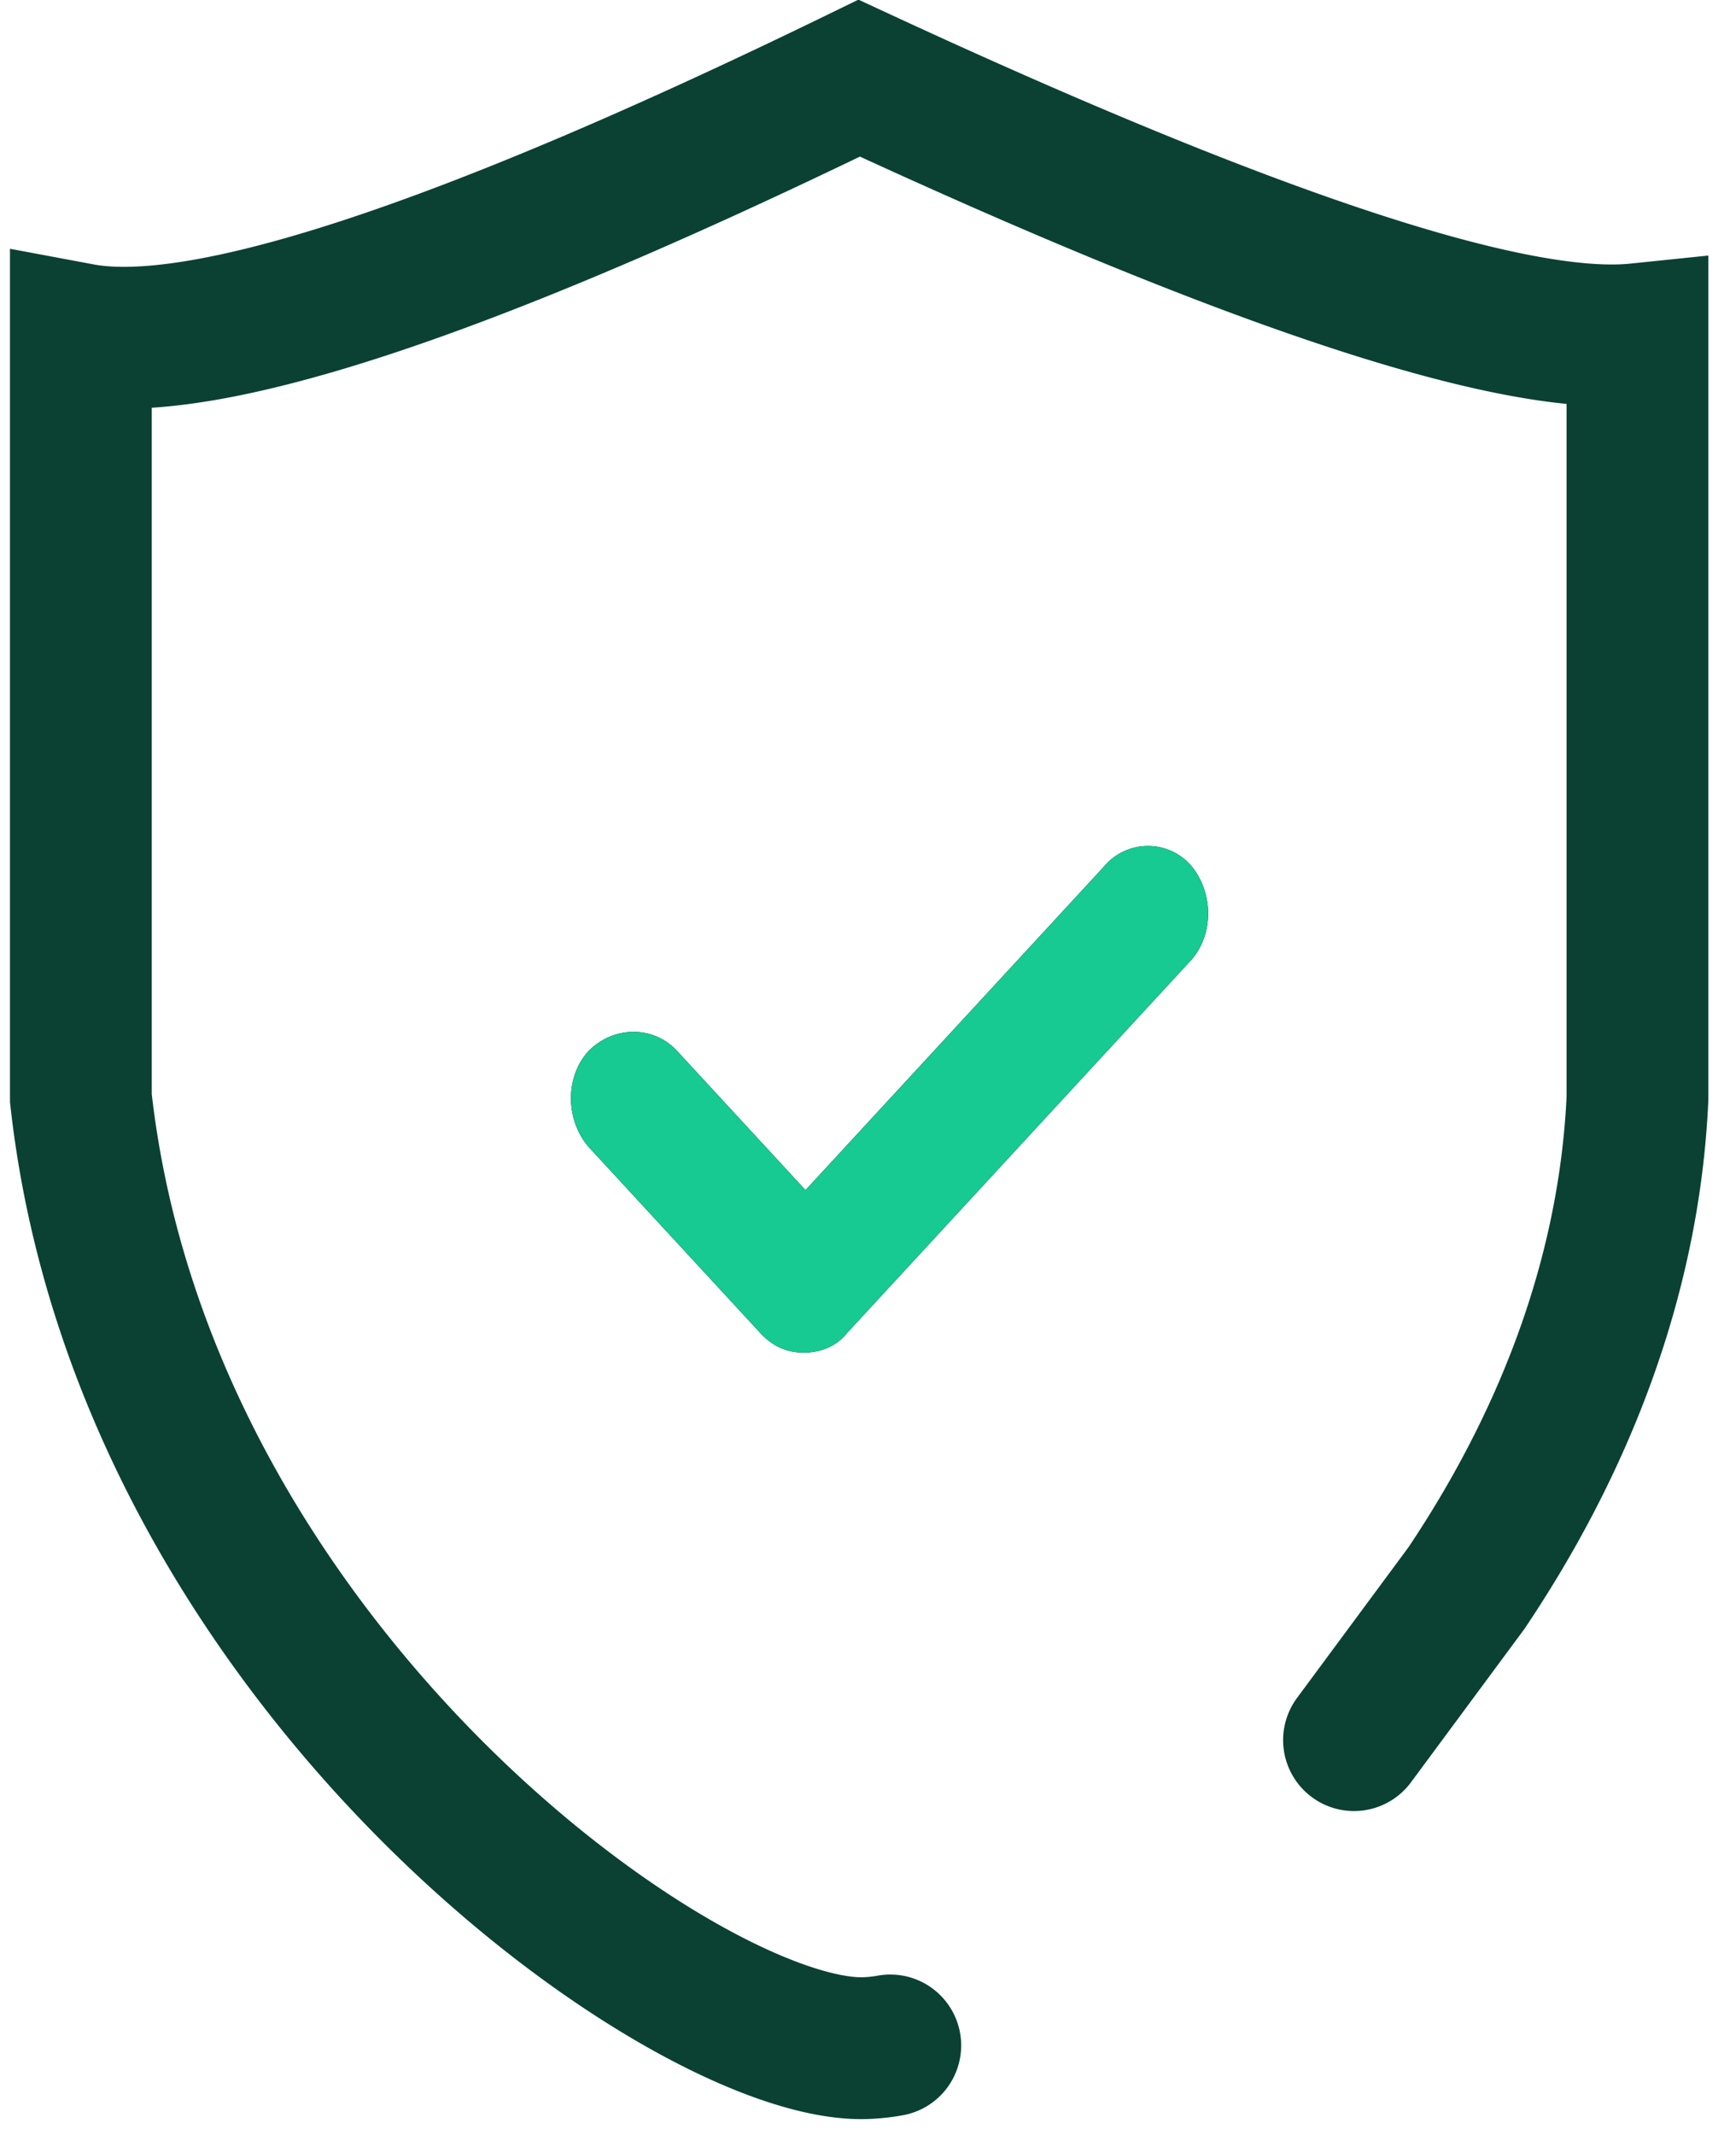
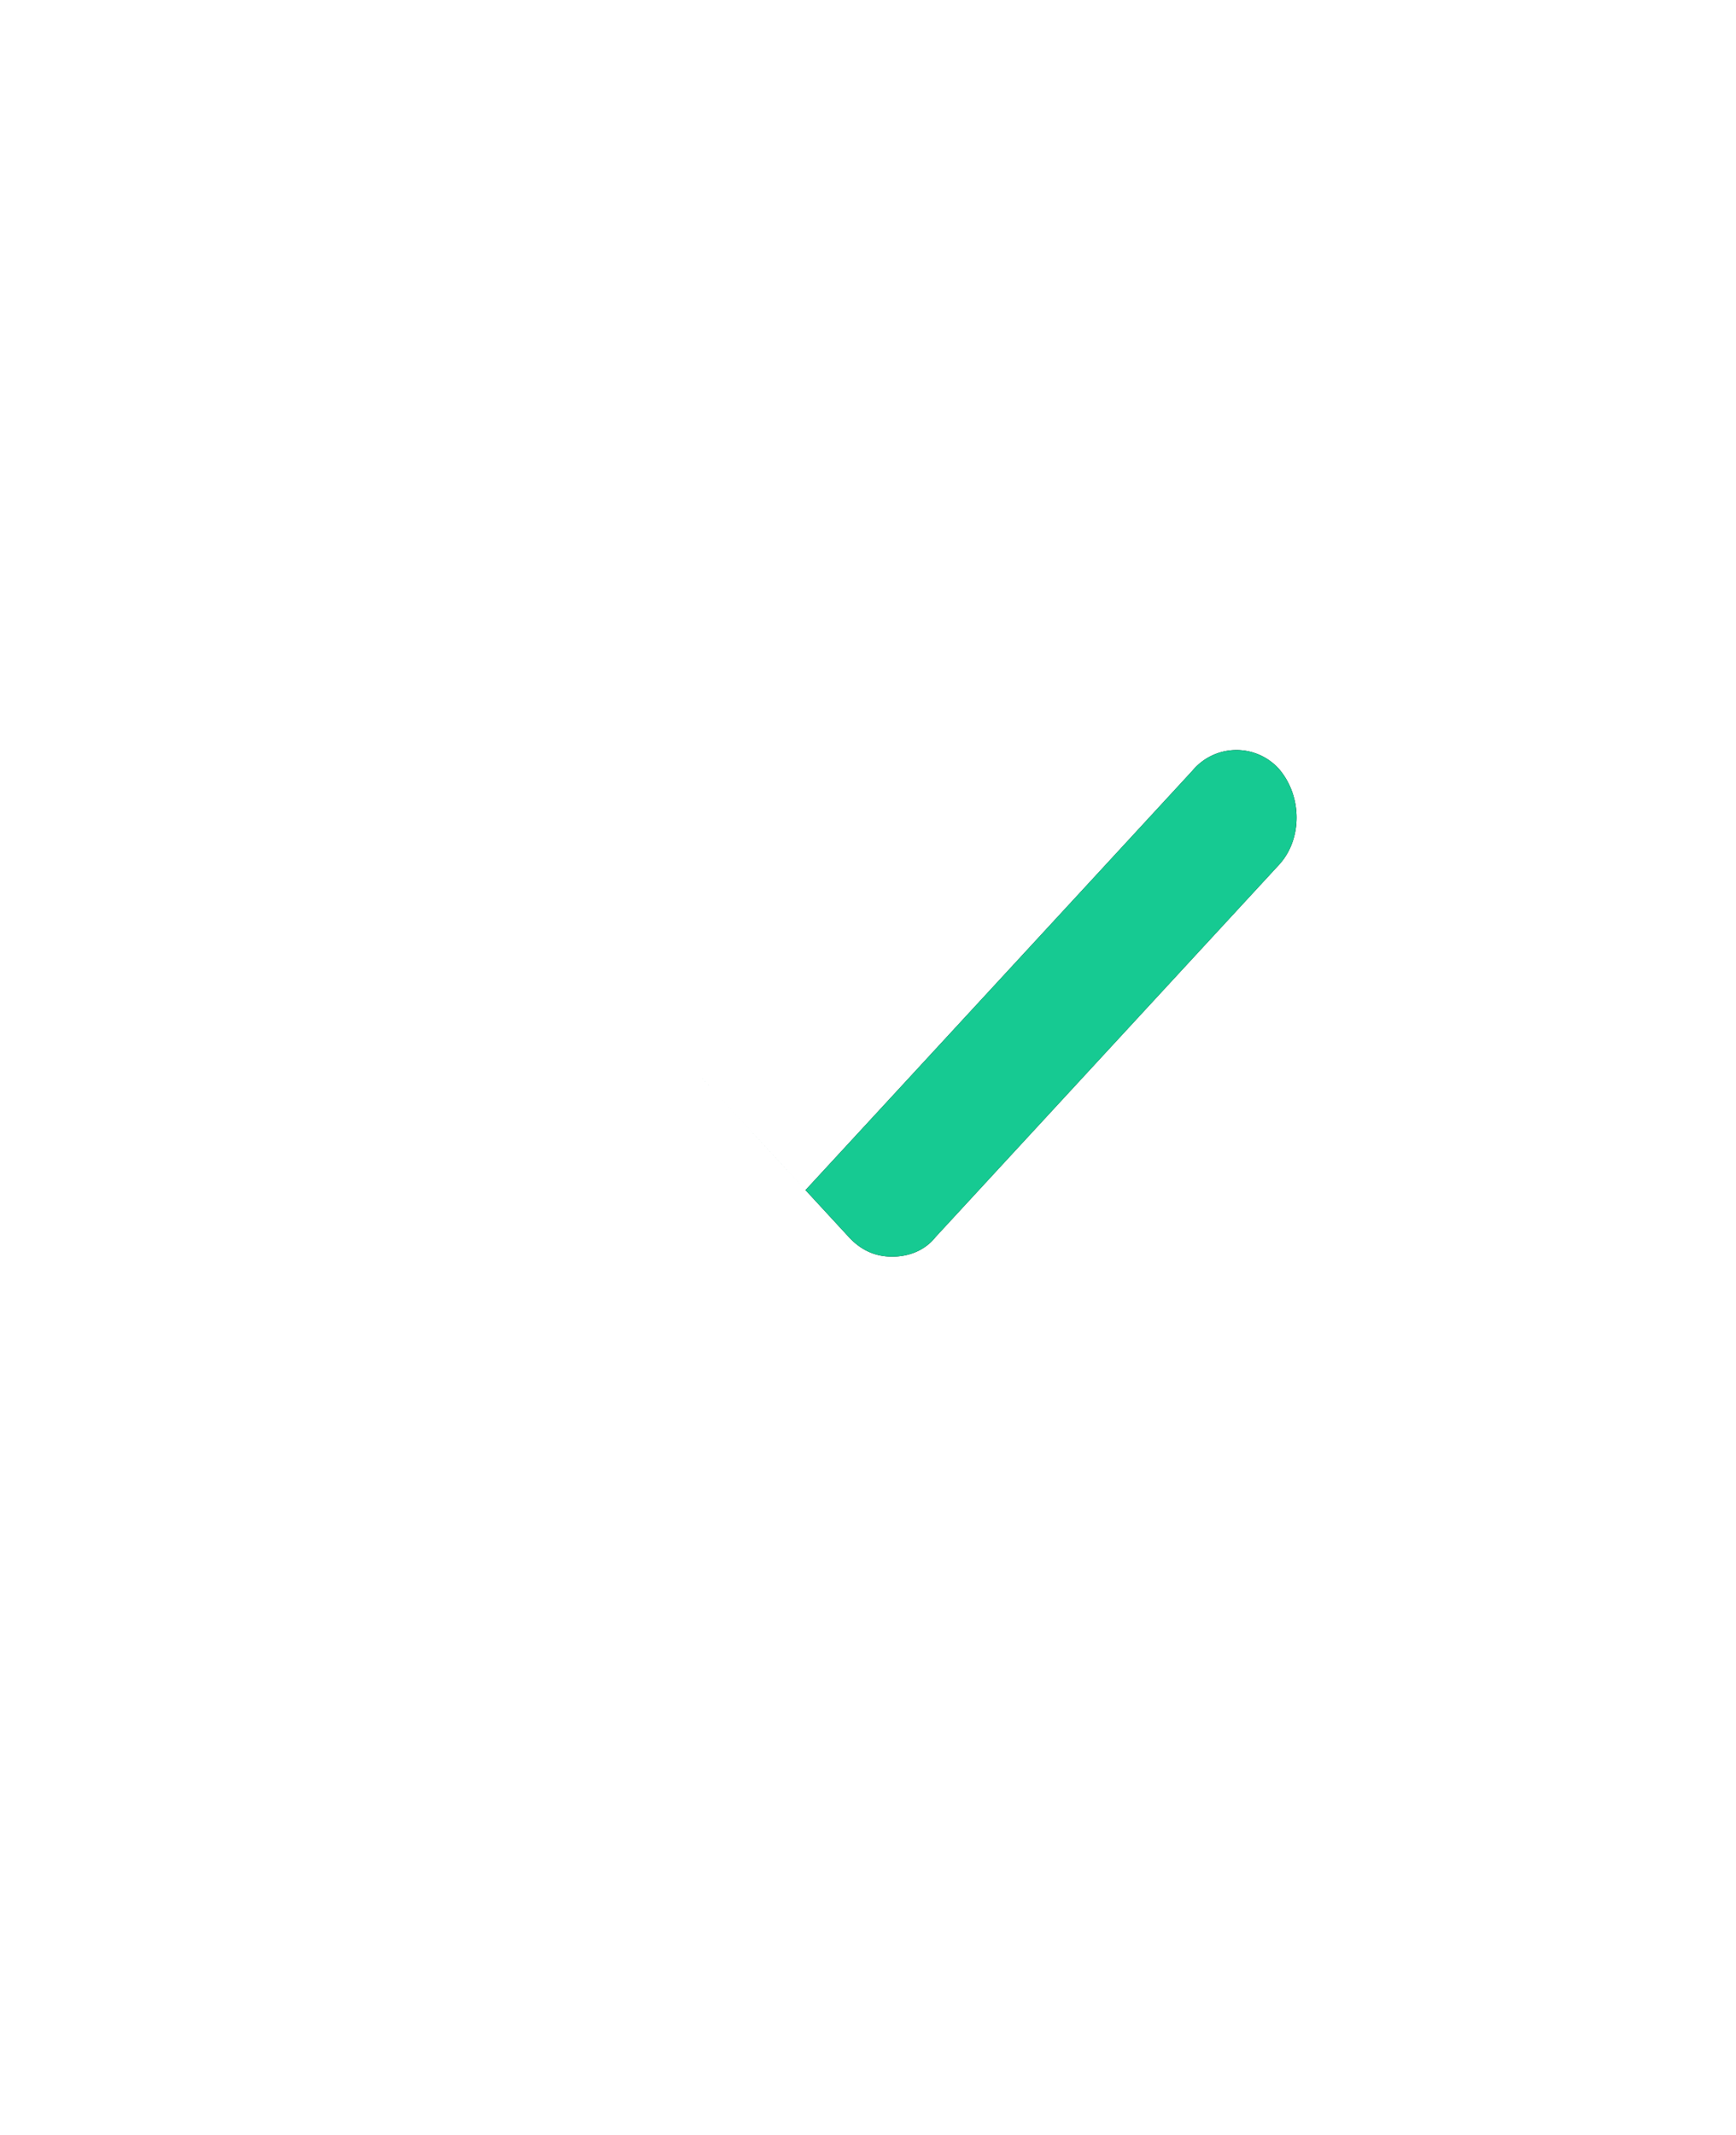
<svg xmlns="http://www.w3.org/2000/svg" xmlns:xlink="http://www.w3.org/1999/xlink" width="48" height="59">
  <defs>
-     <path id="a" d="M28.282 21.976l-8.246 8.933-3.55-3.845c-.65-.704-1.748-.704-2.447 0-.65.704-.65 1.895 0 2.652l4.748 5.143c.349.378.75.541 1.198.541.45 0 .9-.163 1.199-.541l9.496-10.286c.65-.704.65-1.895 0-2.652a1.584 1.584 0 00-2.398.055z" />
+     <path id="a" d="M28.282 21.976l-8.246 8.933-3.55-3.845l4.748 5.143c.349.378.75.541 1.198.541.45 0 .9-.163 1.199-.541l9.496-10.286c.65-.704.65-1.895 0-2.652a1.584 1.584 0 00-2.398.055z" />
  </defs>
  <g fill="none" fill-rule="evenodd">
    <g transform="translate(-16 -1104)">
      <g transform="translate(16 1105)">
        <g transform="translate(2.236 .98)">
          <g stroke="#0A4133" stroke-linecap="round" stroke-width="3.92">
            <g>
-               <path d="M22.38 54.547a4.69 4.69 0 01-.801.076C16.553 54.623 1.733 44.008 0 28.366V7.255c3.368.629 10.542-1.73 21.52-7.075 10.937 5.068 18.11 7.427 21.52 7.075v21.11c-.23 5.065-2.122 9.662-4.73 13.544l-3.108 4.2" />
-             </g>
+               </g>
          </g>
          <g fill-rule="nonzero">
            <use fill="#000" xlink:href="#a" />
            <use fill="#16CA92" xlink:href="#a" />
          </g>
        </g>
      </g>
    </g>
  </g>
</svg>